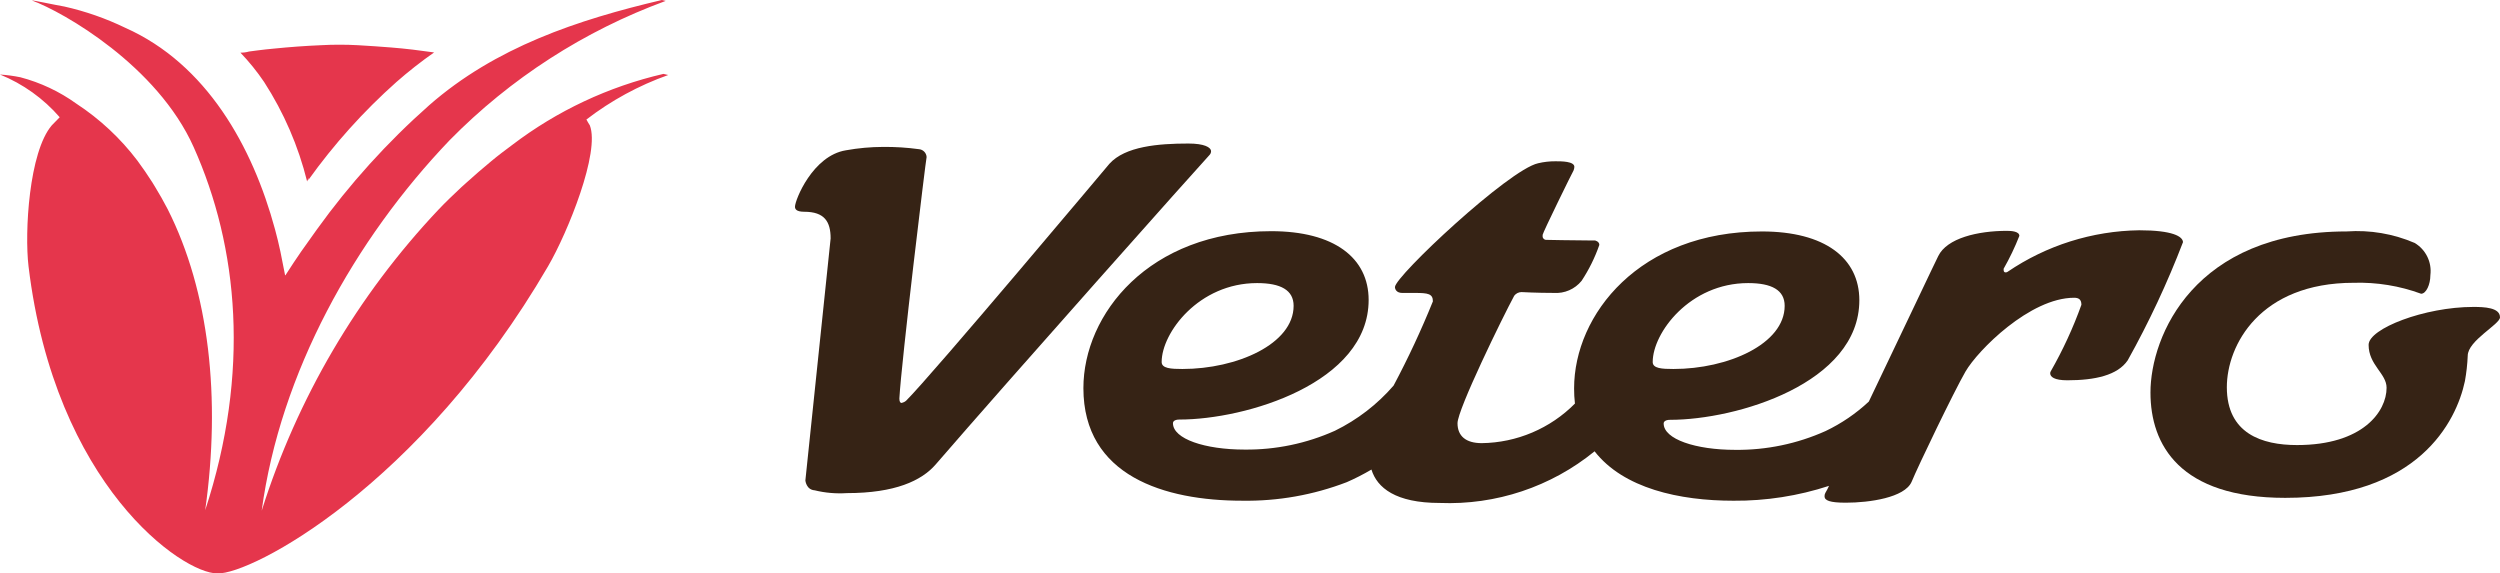
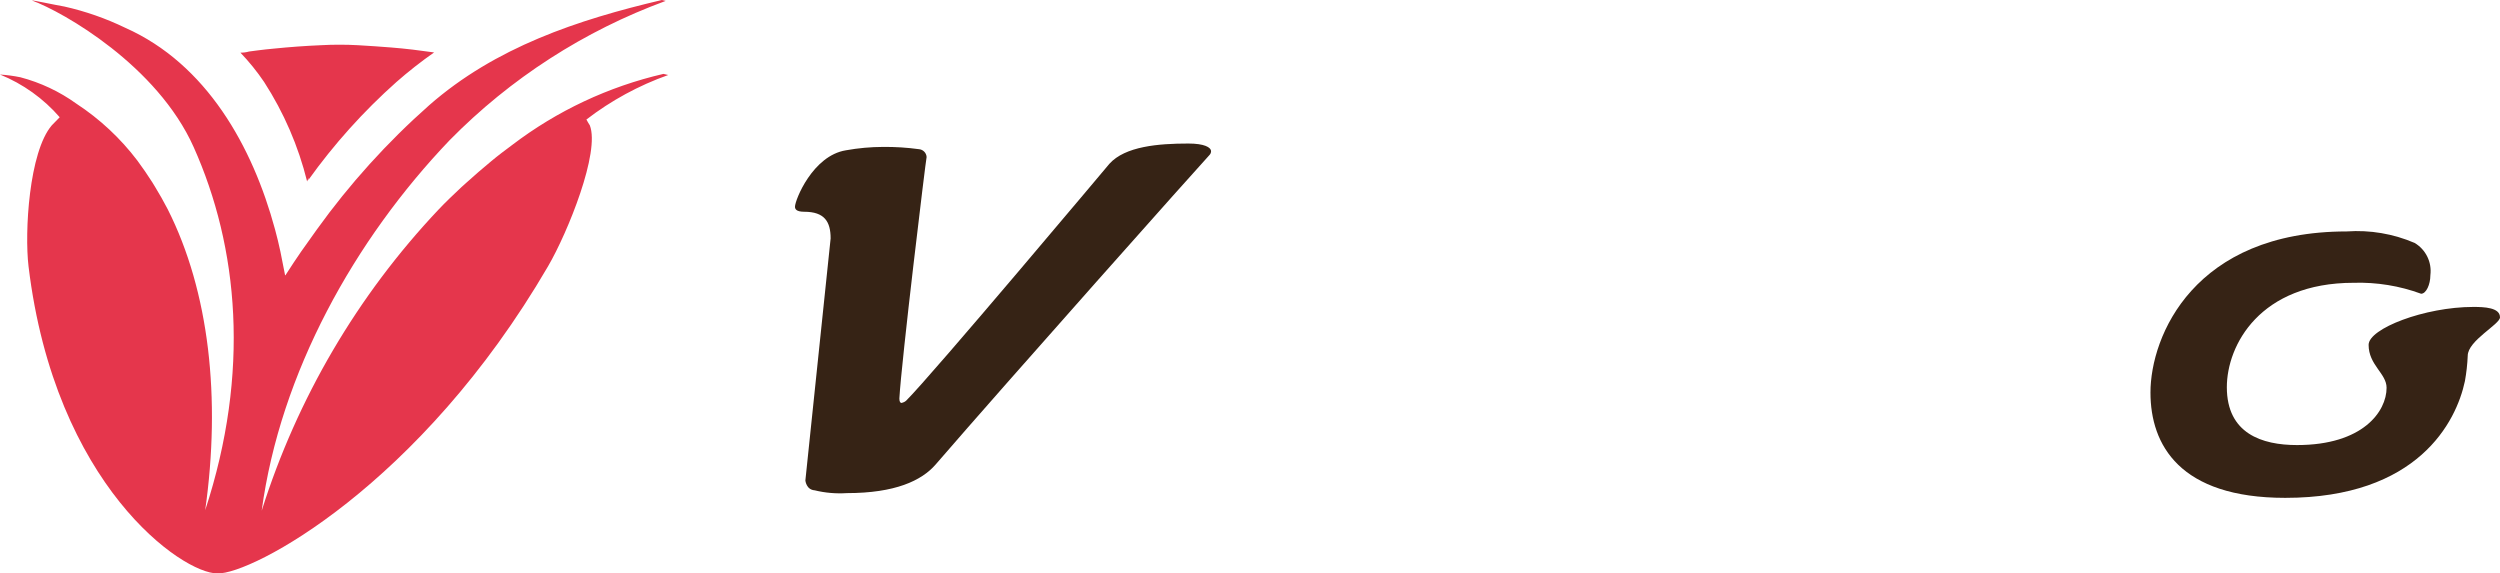
<svg xmlns="http://www.w3.org/2000/svg" version="1.1" id="Ebene_1" x="0px" y="0px" viewBox="0 0 155 35.553" style="enable-background:new 0 0 155 35.553;" xml:space="preserve">
  <style type="text/css">
	.st0{fill:#E5364C;}
	.st1{fill:#362315;}
</style>
  <path id="Pfad_855" class="st0" d="M19.041,11.25c0.037-0.078,0.071-0.157,0.1-0.238l-0.028,0.154  c1.59-2.223,3.422-4.263,5.464-6.08c0.745-0.654,1.525-1.267,2.338-1.835c-0.882-0.126-1.779-0.238-2.676-0.308  c-0.686-0.056-1.359-0.1-2.045-0.14c-0.766-0.042-1.535-0.042-2.301,0c-0.967,0.042-1.934,0.112-2.901,0.21  c-0.336,0.028-0.686,0.07-1.022,0.112c-0.182,0.028-0.35,0.042-0.532,0.07c-0.173,0.049-0.352,0.073-0.532,0.07  c0.541,0.564,1.033,1.173,1.471,1.821C17.599,6.978,18.5,9.061,19.041,11.25z M36.357,7.411  c1.535-1.181,3.247-2.112,5.072-2.76c-0.1-0.028-0.2-0.042-0.294-0.07c-3.401,0.787-6.596,2.288-9.373,4.402  c-0.434,0.322-0.882,0.658-1.317,1.022c-0.532,0.434-1.036,0.882-1.555,1.345  c-0.1,0.084-0.182,0.168-0.28,0.252c-0.49,0.462-0.981,0.924-1.443,1.415  c-5.007,5.311-8.748,11.686-10.942,18.648c1.149-8.546,5.758-16.809,11.656-22.976  c3.771-3.833,8.345-6.781,13.393-8.633c-0.07-0.028-0.154-0.028-0.238-0.056c-5.24,1.233-10.325,2.929-14.43,6.528  c-2.601,2.3-4.936,4.885-6.963,7.704c-0.322,0.448-0.644,0.9-0.967,1.359  c-0.322,0.458-0.63,0.939-0.939,1.415c-0.011,0.029-0.03,0.053-0.056,0.07c0-0.014-0.014-0.042-0.014-0.056  c-0.014-0.056-0.014-0.1-0.028-0.14c-0.084-0.434-0.168-0.854-0.252-1.275c-0.098-0.462-0.21-0.924-0.336-1.387  C15.665,9.091,12.807,3.963,7.763,1.722C6.561,1.141,5.297,0.699,3.994,0.406C3.35,0.294,2.061,0.014,1.977,0.028  c1.975,0.728,7.776,4.049,10.031,9.093c2.774,6.192,3.517,13.968,0.714,22.512  c0.981-6.935,0.252-13.562-2.325-18.662c-0.252-0.49-0.518-0.953-0.8-1.415c-0.056-0.084-0.1-0.168-0.154-0.252  c-0.294-0.462-0.602-0.91-0.924-1.345c-1.05-1.385-2.329-2.579-3.783-3.531C3.688,5.673,2.51,5.118,1.261,4.79  C0.845,4.705,0.423,4.649,0,4.621c1.425,0.579,2.694,1.486,3.702,2.648C3.534,7.438,3.366,7.606,3.212,7.77  c-1.415,1.653-1.695,6.626-1.443,8.742c1.639,13.59,9.541,19.054,11.712,19.04  c2.101,0.07,12.553-5.408,20.497-19.04c1.233-2.115,3.237-7.089,2.591-8.742  C36.497,7.663,36.427,7.537,36.357,7.411z" />
  <g id="Gruppe_1319" transform="translate(49.263 8.894)">
-     <path id="Pfad_701" class="st1" d="M25.823,0.492c0-0.261-0.435-0.487-1.41-0.487c-1.863,0-3.916,0.174-4.891,1.254   c0,0-11.006,13.107-12.607,14.692c-0.08,0.068-0.176,0.115-0.278,0.139c-0.087,0-0.139-0.087-0.139-0.278   C6.62,13.548,8.134,1.032,8.187,0.841C8.171,0.579,7.962,0.37,7.699,0.354c-0.733-0.1-1.472-0.146-2.211-0.139   C4.717,0.217,3.947,0.287,3.187,0.424C1.127,0.753,0.026,3.506,0.026,3.922c0,0.122,0.052,0.313,0.574,0.313   c1.254,0,1.636,0.609,1.636,1.654L0.67,20.896c0,0,0.052,0.574,0.574,0.609c0.654,0.16,1.329,0.218,2.001,0.174   c2.977,0,4.63-0.766,5.503-1.776C13.239,14.701,25.179,1.294,25.72,0.722C25.782,0.661,25.819,0.579,25.823,0.492   z" />
-     <path id="Pfad_702" class="st1" d="M83.37,5.383c-2.915,0.041-5.753,0.937-8.164,2.576   c-0.035,0.026-0.079,0.038-0.122,0.035c-0.122,0-0.122-0.122-0.122-0.174v-0.052   c0.374-0.655,0.699-1.335,0.975-2.037c0-0.278-0.487-0.313-0.766-0.313c-1.81,0-3.725,0.452-4.264,1.567   c-0.122,0.226-2.367,4.979-4.302,9.017c-0.794,0.743-1.698,1.36-2.68,1.828   c-1.761,0.79-3.673,1.188-5.603,1.167c-2.454,0-4.438-0.661-4.438-1.636c0-0.122,0.122-0.226,0.4-0.226   c4.125,0,11.732-2.263,11.732-7.415c0-2.611-2.141-4.264-6.04-4.264c-7.589,0-11.645,5.153-11.645,9.73   c-0.001,0.314,0.016,0.628,0.052,0.941c-1.529,1.546-3.605,2.427-5.779,2.454c-0.975,0-1.501-0.435-1.501-1.236   c0-0.853,2.801-6.579,3.516-7.904c0.108-0.141,0.275-0.225,0.452-0.226c0,0,0.94,0.052,2.001,0.052   c0.662,0.046,1.305-0.233,1.723-0.748c0.458-0.694,0.828-1.443,1.101-2.228c0-0.226-0.278-0.278-0.278-0.278   h-0.435c-0.835,0-2.541-0.035-2.541-0.035c-0.124,0.02-0.241-0.065-0.261-0.189c-0.004-0.024-0.004-0.048,0-0.072   v-0.052c0-0.122,1.863-3.916,1.915-3.986c0.03-0.072,0.048-0.148,0.052-0.226c0-0.348-0.8-0.348-1.167-0.348   c-0.363-0.003-0.726,0.038-1.079,0.122c-1.828,0.4-8.878,7.015-8.878,7.676c0,0.122,0.087,0.365,0.452,0.365   h0.8c0.8,0,1.101,0.052,1.101,0.522c-0.72,1.782-1.534,3.525-2.437,5.222   c-1.012,1.169-2.249,2.121-3.638,2.801c-1.761,0.79-3.673,1.188-5.603,1.167c-2.454,0-4.438-0.661-4.438-1.636   c0-0.122,0.122-0.226,0.4-0.226c4.125,0,11.732-2.263,11.732-7.415c0-2.611-2.141-4.264-6.04-4.264   c-7.589,0-11.645,5.153-11.645,9.73c0,5.448,5.031,6.981,9.852,6.981c2.212,0.034,4.41-0.356,6.475-1.149   c0.526-0.229,1.038-0.491,1.532-0.783c0.348,1.132,1.501,2.071,4.23,2.071c3.485,0.141,6.901-0.998,9.605-3.202   c1.793,2.301,5.257,3.064,8.616,3.064c2.01,0.014,4.008-0.297,5.918-0.922c-0.066,0.15-0.141,0.295-0.226,0.435   c-0.035,0.064-0.053,0.136-0.052,0.209c0,0.261,0.313,0.4,1.323,0.4c1.462,0,3.638-0.313,4.073-1.288   c0.4-0.975,2.628-5.603,3.342-6.84c0.766-1.323,4.002-4.578,6.737-4.578c0.261,0,0.452,0.087,0.452,0.435   c-0.512,1.428-1.149,2.808-1.901,4.125c-0.022,0.037-0.035,0.079-0.035,0.122c0,0.226,0.261,0.435,1.062,0.435   c1.723,0,3.116-0.313,3.743-1.236c1.316-2.358,2.462-4.806,3.429-7.328C86.069,5.767,85.439,5.383,83.37,5.383z    M22.76,13.548c0-1.81,2.301-4.891,5.918-4.891c1.462,0,2.263,0.435,2.263,1.41c0,2.367-3.516,3.916-6.894,3.916   c-0.713,0-1.288-0.034-1.288-0.435V13.548z M53.205,13.548c0-1.81,2.301-4.891,5.918-4.891   c1.462,0,2.263,0.435,2.263,1.41c0,2.367-3.516,3.916-6.894,3.916c-0.731,0-1.288-0.034-1.288-0.435V13.548z" />
+     <path id="Pfad_701" class="st1" d="M25.823,0.492c0-0.261-0.435-0.487-1.41-0.487c-1.863,0-3.916,0.174-4.891,1.254   c0,0-11.006,13.107-12.607,14.692c-0.08,0.068-0.176,0.115-0.278,0.139c-0.087,0-0.139-0.087-0.139-0.278   C6.62,13.548,8.134,1.032,8.187,0.841C8.171,0.579,7.962,0.37,7.699,0.354c-0.733-0.1-1.472-0.146-2.211-0.139   C4.717,0.217,3.947,0.287,3.187,0.424C1.127,0.753,0.026,3.506,0.026,3.922c0,0.122,0.052,0.313,0.574,0.313   c1.254,0,1.636,0.609,1.636,1.654L0.67,20.896c0,0,0.052,0.574,0.574,0.609c0.654,0.16,1.329,0.218,2.001,0.174   c2.977,0,4.63-0.766,5.503-1.776C13.239,14.701,25.179,1.294,25.72,0.722C25.782,0.661,25.819,0.579,25.823,0.492   " />
    <path id="Pfad_703" class="st1" d="M104.083,10.136c-3.012,0-6.492,1.341-6.492,2.35c0,1.254,1.114,1.776,1.114,2.663   c0,1.462-1.462,3.551-5.553,3.551c-2.176,0-4.351-0.713-4.351-3.586c0-2.611,2.054-6.475,7.868-6.475   c1.423-0.042,2.841,0.189,4.177,0.679c0.313,0,0.574-0.574,0.574-1.149c0.103-0.802-0.28-1.588-0.975-2.001   c-1.327-0.57-2.771-0.815-4.212-0.713c-9.452,0-12.167,6.475-12.167,9.991c0,3.238,1.81,6.527,8.355,6.527   c8.216,0,10.605-4.702,11.141-7.241c0.093-0.518,0.152-1.041,0.174-1.567c0-0.94,2.001-1.95,2.001-2.384   C105.737,10.171,104.762,10.136,104.083,10.136z" />
  </g>
</svg>